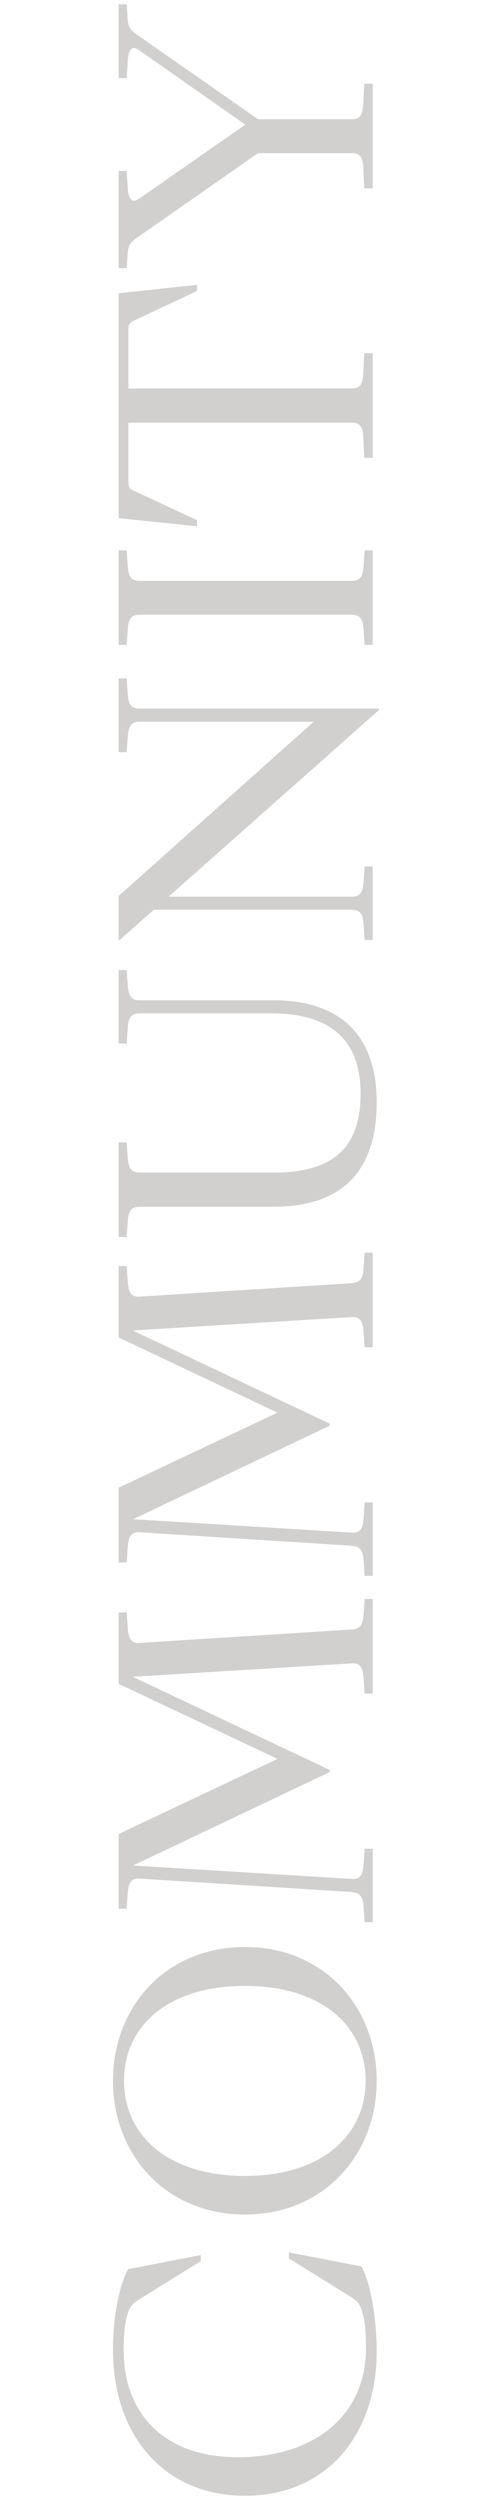
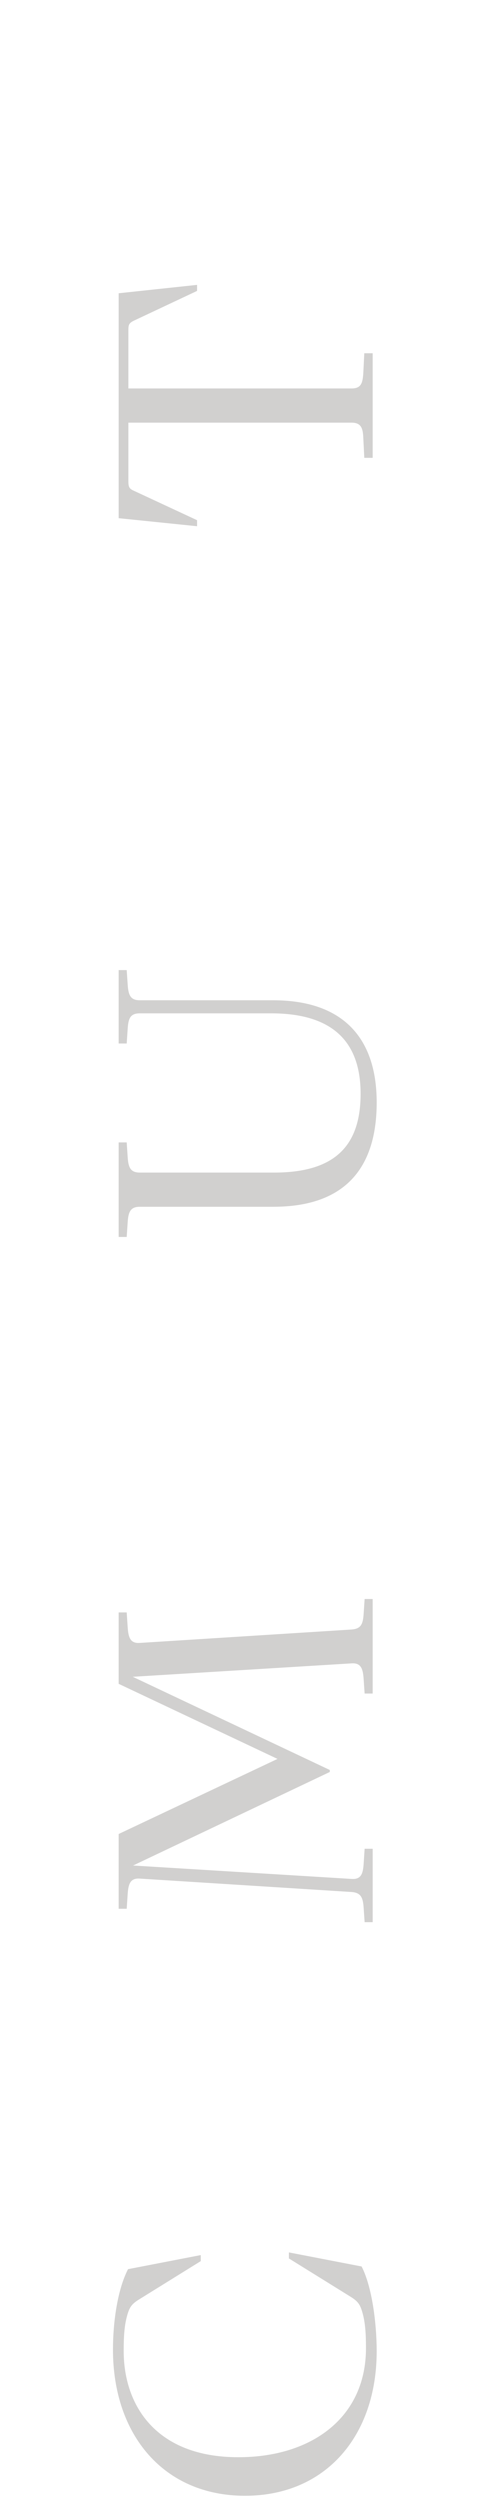
<svg xmlns="http://www.w3.org/2000/svg" version="1.1" viewBox="0 0 138 701">
  <defs>
    <style> .cls-1 { fill: #d1d0cf; } .cls-2 { isolation: isolate; } </style>
  </defs>
  <g>
    <g id="Layer_1">
      <g id="COMMUNITY" class="cls-2">
        <g class="cls-2">
          <path class="cls-1" d="M68.719,699.8c-22.747,0-37.034-17.013-37.034-40.981,0-7.896,1.316-16.919,4.23-22.559l20.396-3.948v1.692l-17.107,10.621c-2.162,1.316-2.819,2.162-3.478,4.418-.846,2.914-1.034,6.016-1.034,10.151,0,15.321,9.117,29.796,32.146,29.796,20.772,0,35.811-11.279,35.811-30.548,0-4.136-.188-7.237-1.034-10.151-.658-2.256-1.315-3.102-3.478-4.418l-17.106-10.621v-1.692l20.396,3.948c2.914,5.64,4.229,15.885,4.229,23.78,0,23.593-14.193,40.512-36.939,40.512Z" />
-           <path class="cls-1" d="M68.719,620.935c-22.276,0-37.034-16.824-37.034-37.503s14.758-37.504,37.034-37.504c22.182,0,36.939,16.825,36.939,37.504s-14.757,37.503-36.939,37.503ZM68.719,556.831c-21.713,0-33.933,11.373-33.933,26.601,0,15.227,12.22,26.694,33.933,26.694,21.618,0,33.837-11.468,33.837-26.694,0-15.228-12.22-26.601-33.837-26.601Z" />
          <path class="cls-1" d="M102.274,538.966l-.282-4.136c-.188-2.726-.752-4.136-3.384-4.323l-59.404-3.76c-2.632-.188-3.195,1.504-3.384,4.229l-.282,4.229h-2.256v-20.961l44.553-21.055-44.553-21.055v-20.021h2.256l.282,4.229c.188,2.82.752,4.512,3.384,4.324l59.404-3.76c2.632-.188,3.196-1.504,3.384-4.324l.282-4.229h2.256v26.507h-2.256l-.282-4.136c-.188-2.82-.752-4.512-3.384-4.324l-61.377,3.76,55.268,26.131v.563l-55.174,26.225,61.284,3.76c2.632.188,3.196-1.41,3.384-4.136l.282-4.323h2.256v20.584h-2.256Z" />
-           <path class="cls-1" d="M102.274,441.865l-.282-4.136c-.188-2.727-.752-4.136-3.384-4.324l-59.404-3.76c-2.632-.188-3.195,1.504-3.384,4.23l-.282,4.229h-2.256v-20.961l44.553-21.055-44.553-21.055v-20.021h2.256l.282,4.229c.188,2.819.752,4.512,3.384,4.323l59.404-3.76c2.632-.188,3.196-1.504,3.384-4.323l.282-4.229h2.256v26.506h-2.256l-.282-4.136c-.188-2.819-.752-4.512-3.384-4.323l-61.377,3.76,55.268,26.13v.564l-55.174,26.224,61.284,3.76c2.632.188,3.196-1.409,3.384-4.135l.282-4.324h2.256v20.585h-2.256Z" />
          <path class="cls-1" d="M76.707,338.373h-37.503c-2.632,0-3.195,1.504-3.384,4.229l-.282,4.229h-2.256v-26.506h2.256l.282,4.229c.188,2.726.752,4.229,3.384,4.229h37.691c16.543,0,24.251-7.049,24.251-22.089,0-15.32-8.647-22.559-25.097-22.559h-36.845c-2.632,0-3.195,1.41-3.384,4.23l-.282,4.229h-2.256v-20.585h2.256l.282,4.136c.188,2.82.752,4.324,3.384,4.324h37.41c18.986,0,29.044,9.963,29.044,28.668s-9.212,29.232-28.95,29.232Z" />
-           <path class="cls-1" d="M102.274,263.55l-.282-4.23c-.188-2.819-.752-4.229-3.384-4.229h-55.456l-9.682,8.554h-.188v-12.407l54.705-48.877h-48.783c-2.632,0-3.195,1.504-3.384,4.323l-.282,4.23h-2.256v-20.68h2.256l.282,4.23c.188,2.819.752,4.229,3.384,4.229h67.112v.376l-59.028,52.354h51.32c2.632,0,3.196-1.504,3.384-4.323l.282-4.136h2.256v20.585h-2.256Z" />
-           <path class="cls-1" d="M102.274,180.829l-.282-4.229c-.188-2.726-.752-4.229-3.384-4.229h-59.404c-2.632,0-3.195,1.504-3.384,4.229l-.282,4.229h-2.256v-26.506h2.256l.282,4.229c.188,2.819.752,4.323,3.384,4.323h59.404c2.632,0,3.196-1.504,3.384-4.323l.282-4.229h2.256v26.506h-2.256Z" />
          <path class="cls-1" d="M102.18,128.38l-.282-5.641c-.094-2.726-.658-4.229-3.29-4.229h-62.599v16.355c0,1.598.188,2.161,1.504,2.726l17.765,8.271v1.691l-21.995-2.256v-63.069l21.995-2.351v1.692l-17.765,8.365c-1.316.658-1.504,1.128-1.504,2.632v16.355h62.599c2.632,0,3.102-1.41,3.29-4.23l.282-5.639h2.35v29.326h-2.35Z" />
-           <path class="cls-1" d="M102.18,52.804l-.282-5.641c-.094-2.726-.658-4.229-3.29-4.229h-26.225l-33.367,23.311c-2.256,1.599-3.008,2.068-3.196,4.794l-.282,4.136h-2.256v-27.259h2.256l.282,4.7c.188,2.914,1.034,4.605,3.196,3.102l29.796-20.772-29.796-20.867c-2.256-1.598-3.008.188-3.196,3.103l-.282,4.699h-2.256V1.2h2.256l.282,4.136c.188,2.726,1.034,3.29,3.196,4.794l33.367,23.311h26.225c2.632,0,3.102-1.504,3.29-4.324l.282-5.639h2.35v29.326h-2.35Z" />
        </g>
      </g>
    </g>
  </g>
</svg>